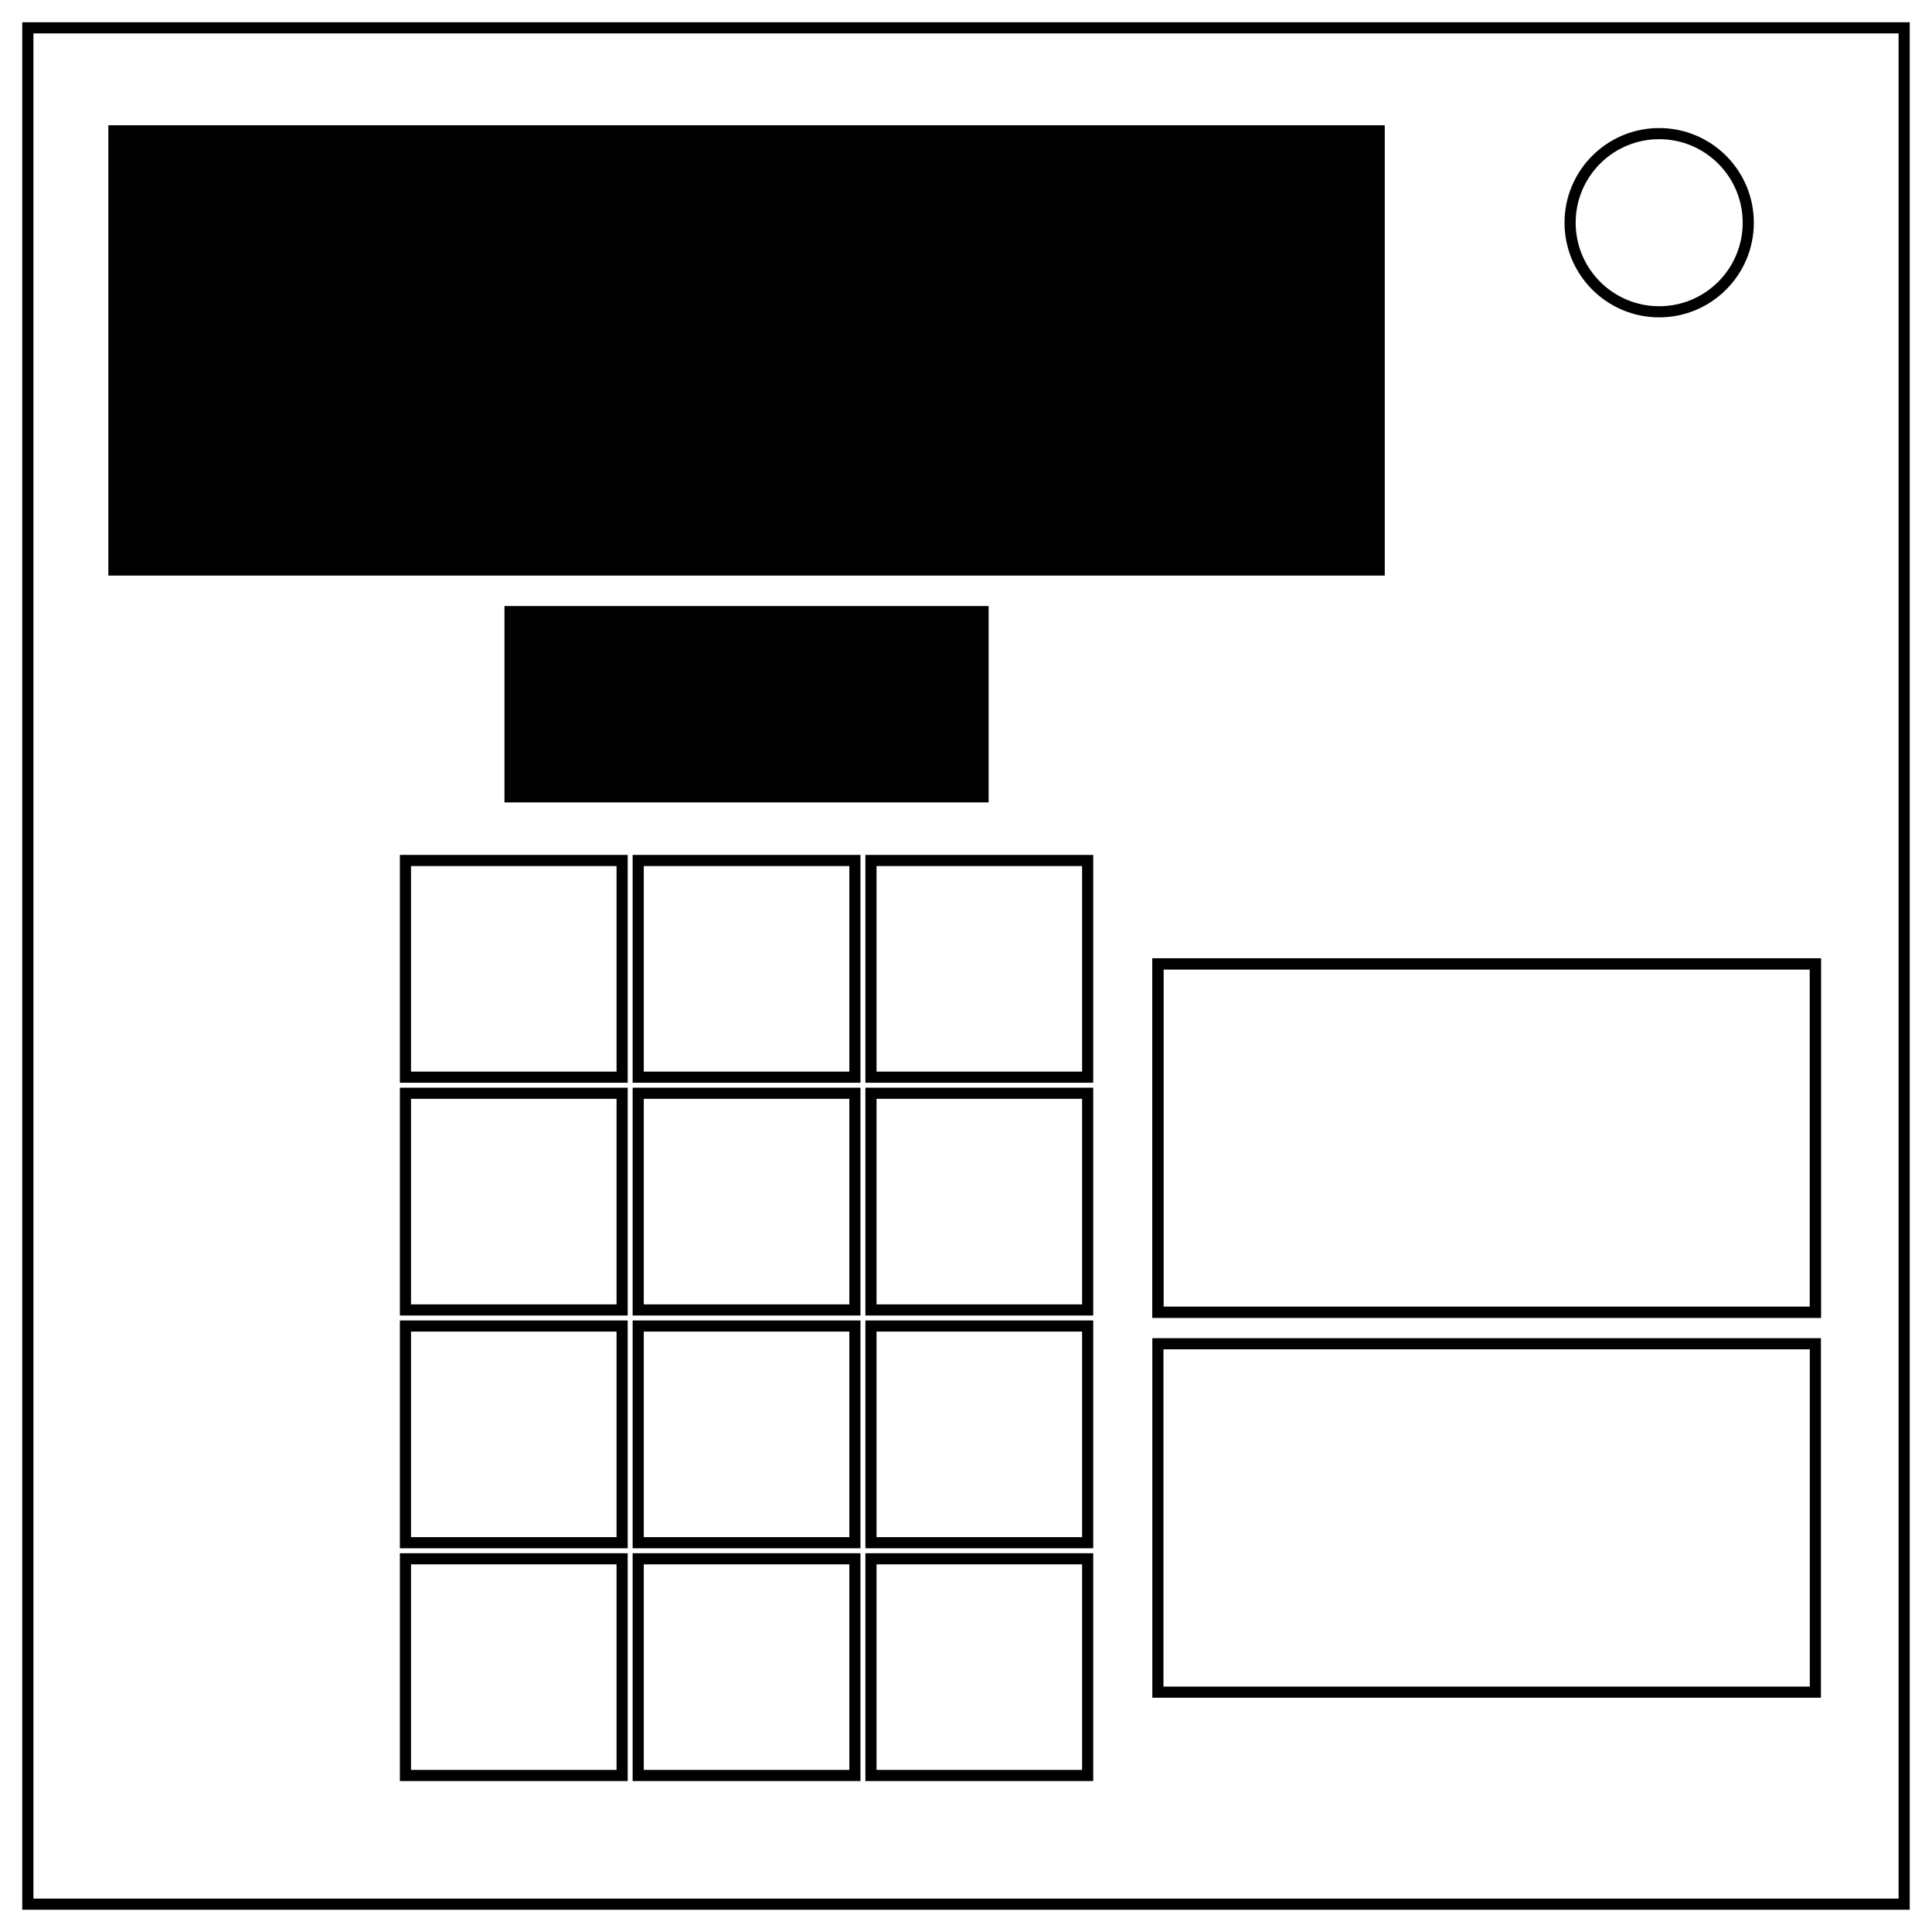
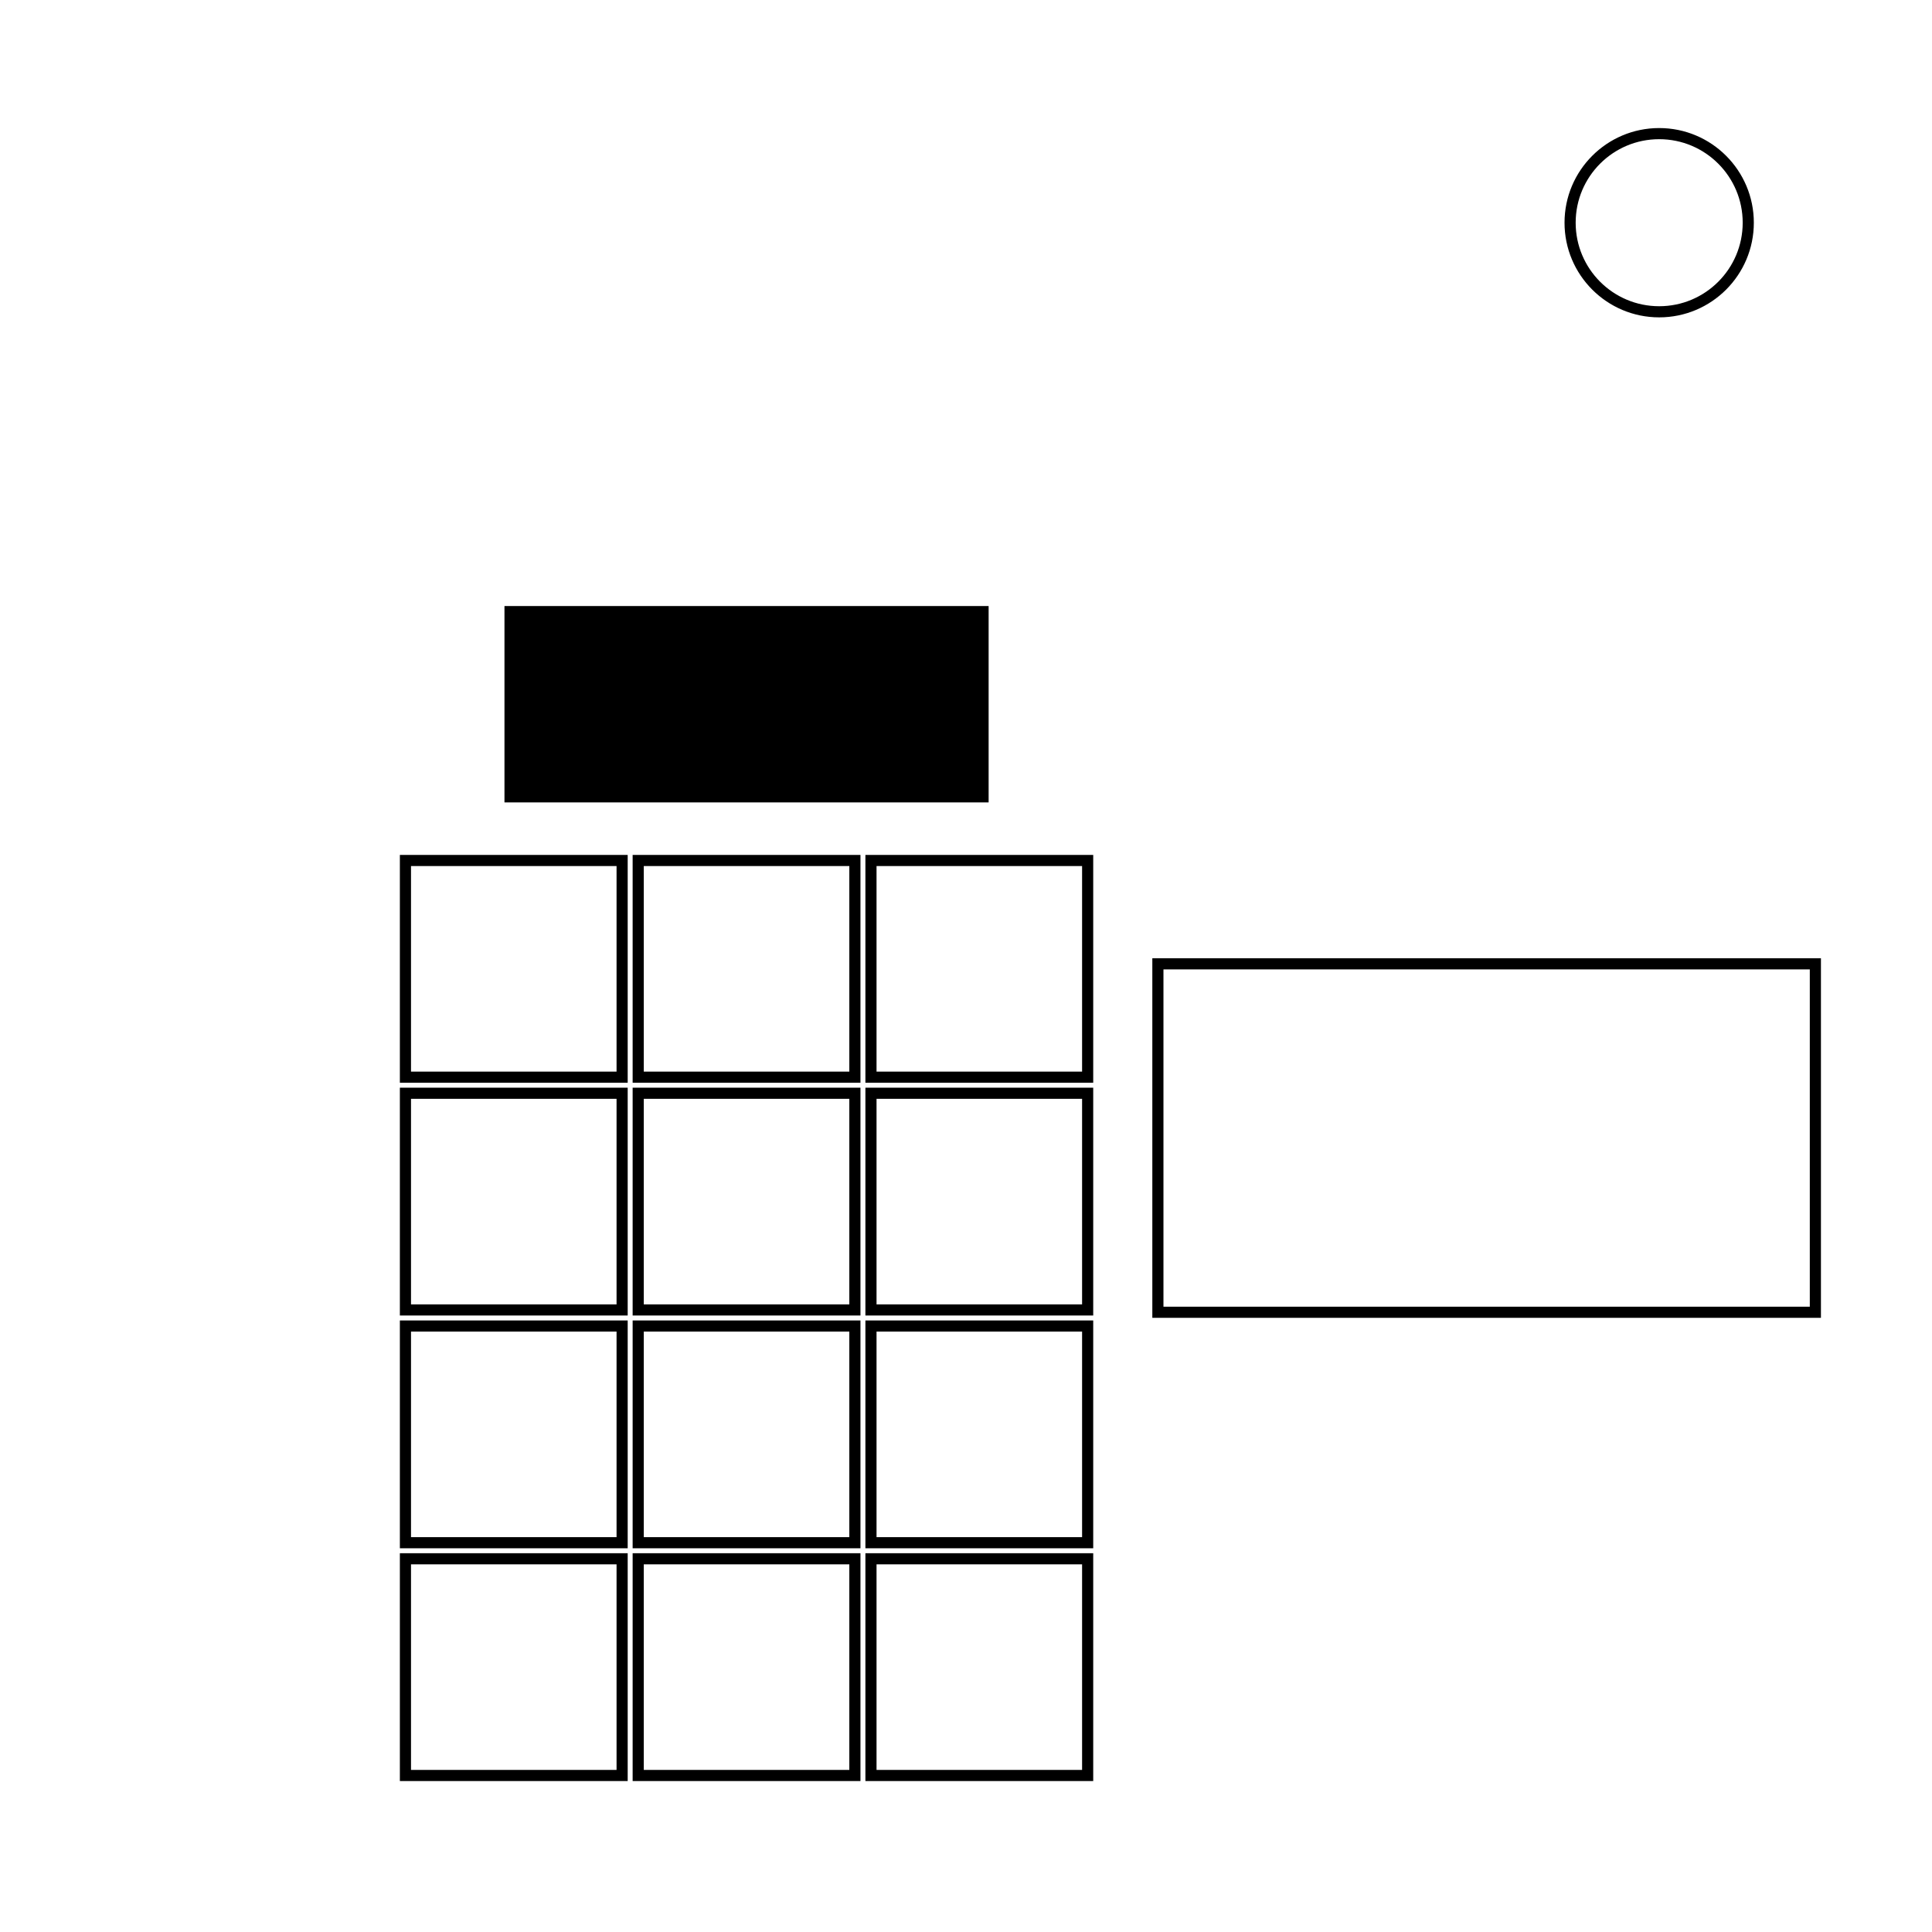
<svg xmlns="http://www.w3.org/2000/svg" xml:space="preserve" fill="none" stroke="#000" stroke-width="2" viewBox="0 0 347 347">
-   <path d="M5 5h337v337H5z" />
  <circle cx="298" cy="40" r="16" />
-   <path stroke="none" d="M19.459 22.499h229.252v80.877H19.459z" style="fill:#000;stroke:none;fill-opacity:1" />
  <path stroke="none" d="M90.606 108.849h86.957v35.269H90.606z" style="fill:#000;fill-opacity:1;stroke:none;stroke-width:.813" />
  <path d="M72.819 154.551h38.918v38.918H72.819zM156.432 154.551h38.918v38.918h-38.918zM114.626 154.551h38.918v38.918h-38.918zM72.819 196.358h38.918v38.918H72.819zM156.432 196.358h38.918v38.918h-38.918zM114.626 196.358h38.918v38.918h-38.918zM72.819 238.165h38.918v38.918H72.819zM156.432 238.165h38.918v38.918h-38.918zM114.626 238.165h38.918v38.918h-38.918zM72.819 279.972h38.918v38.918H72.819zM156.432 279.972h38.918v38.918h-38.918zM114.626 279.972h38.918v38.918h-38.918zM207.965 173.109h118.087v62.579H207.965z" style="fill:none;fill-opacity:1;stroke:#000;stroke-opacity:1" />
-   <path d="M207.965 173.109h118.087v62.579H207.965zM207.965 241.345h118.087v62.579H207.965z" style="fill:none;fill-opacity:1;stroke:#000;stroke-opacity:1" />
</svg>